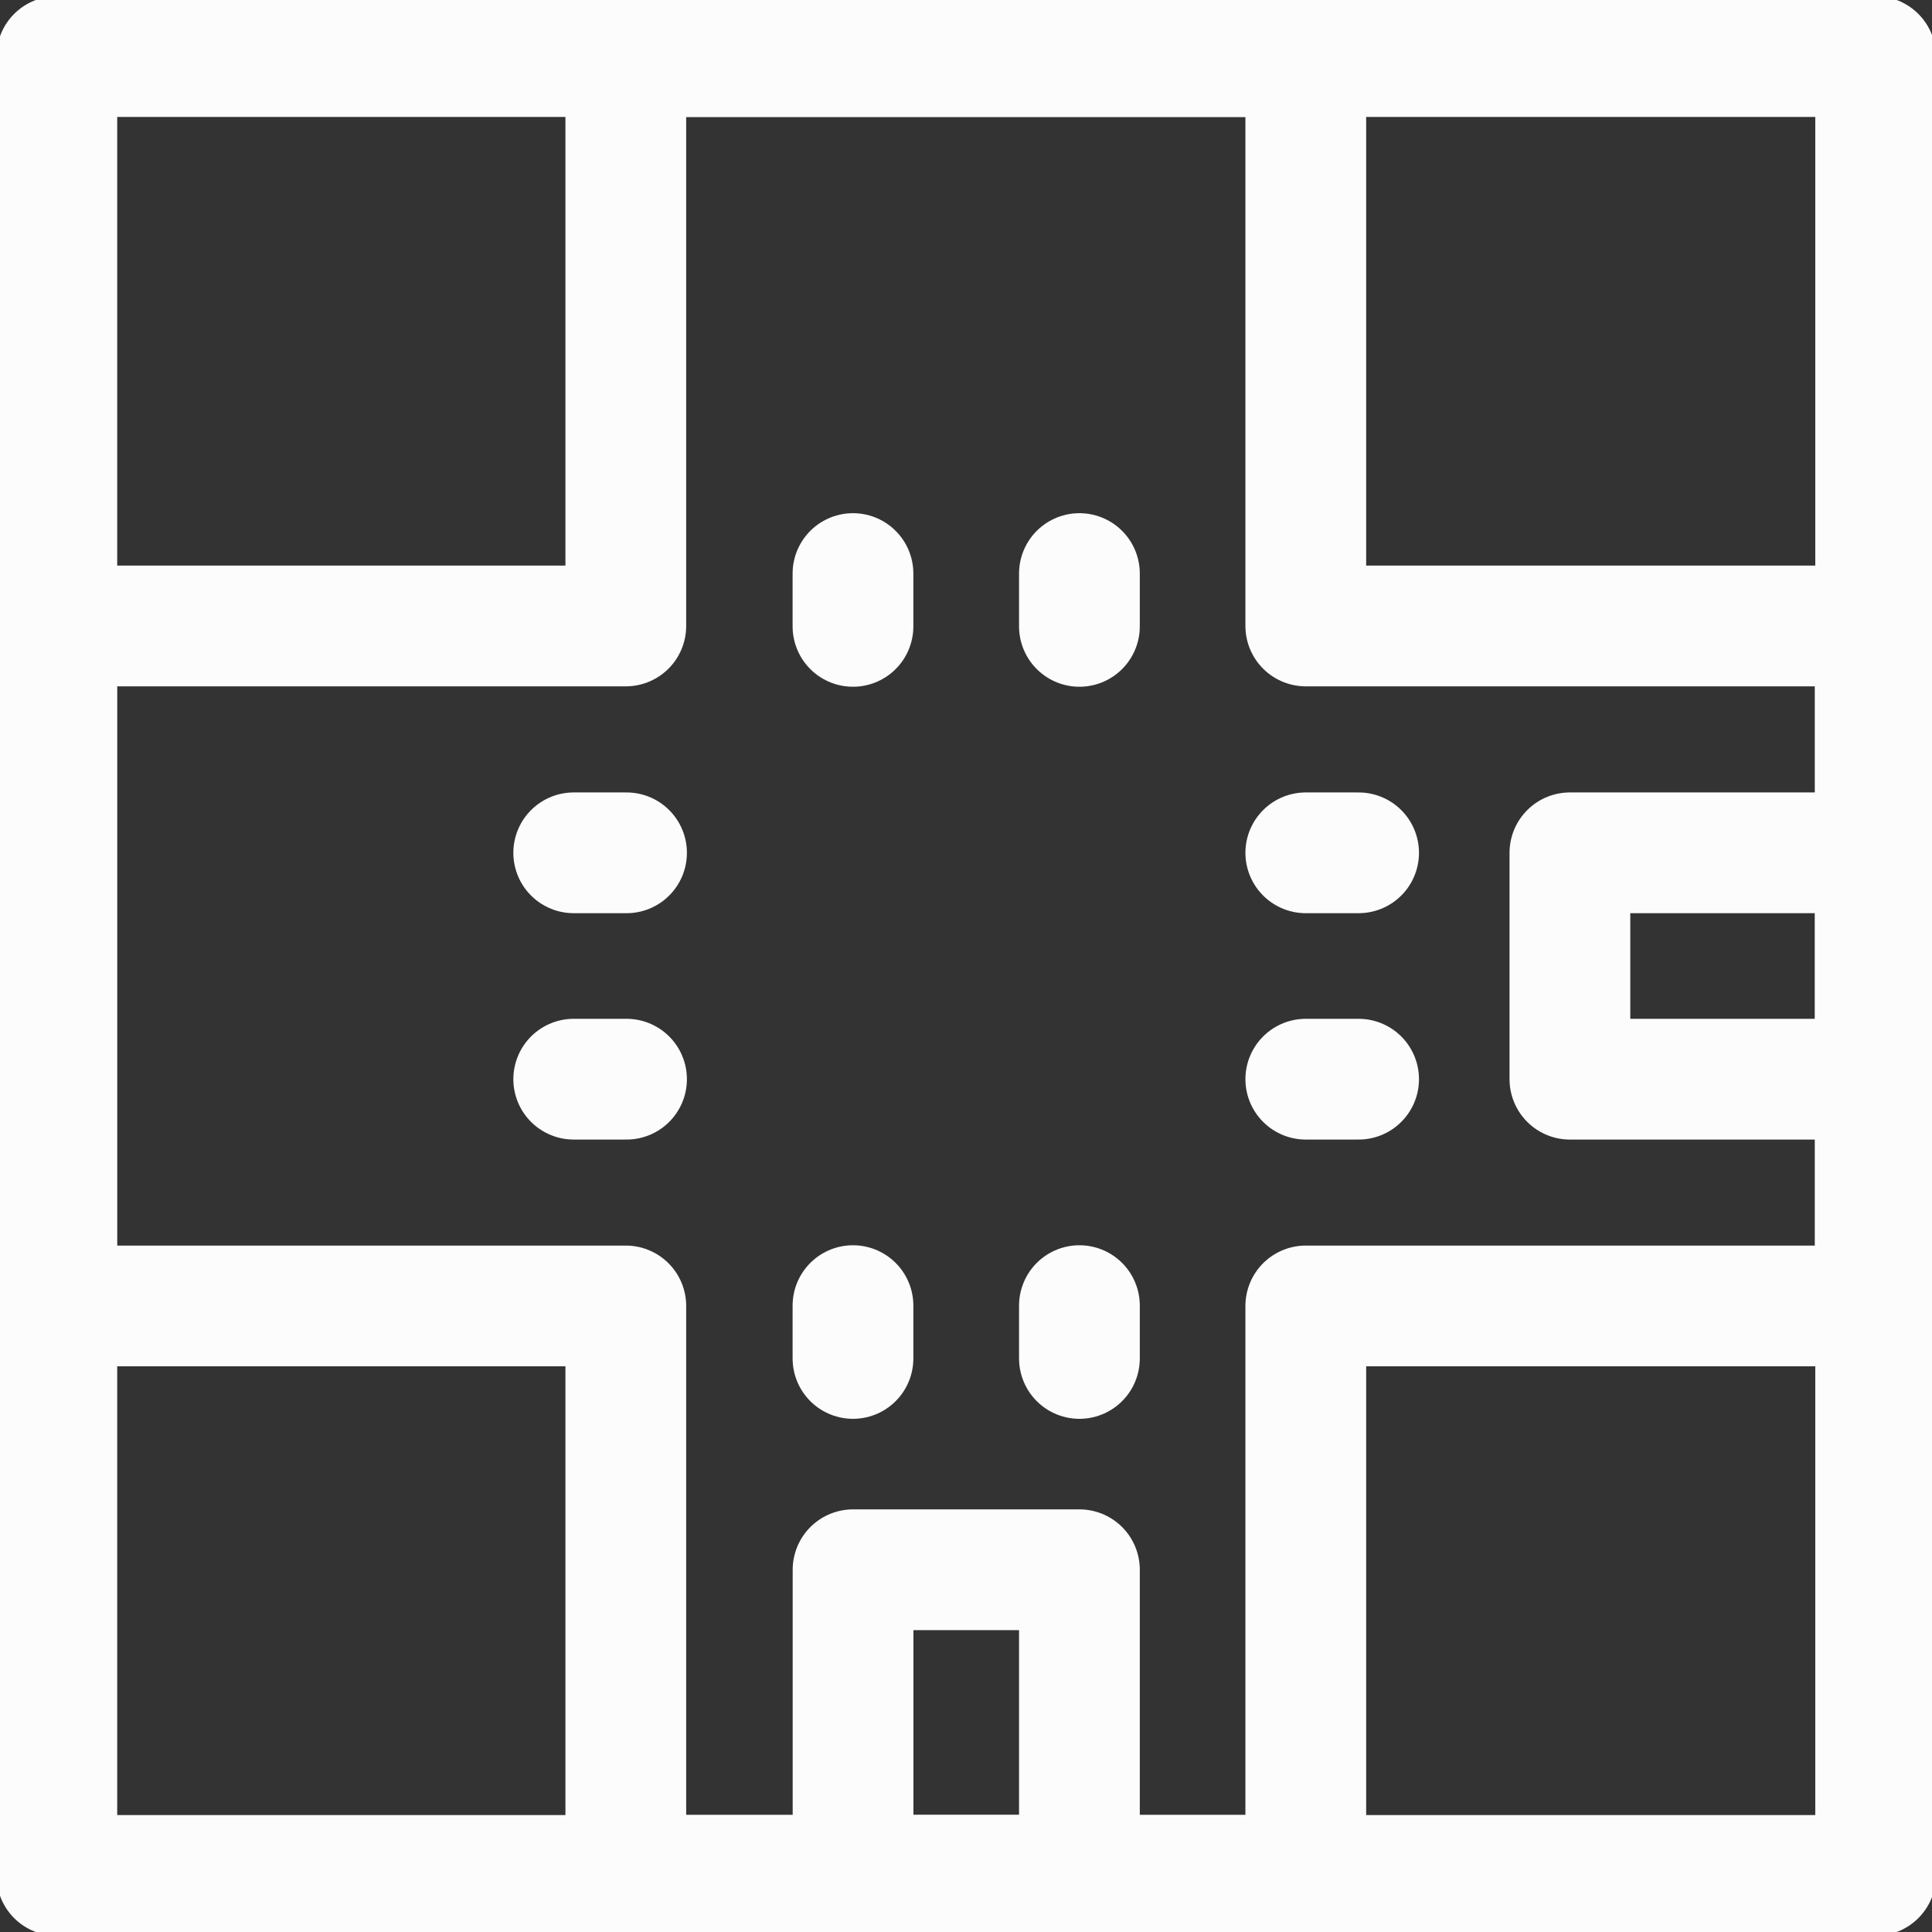
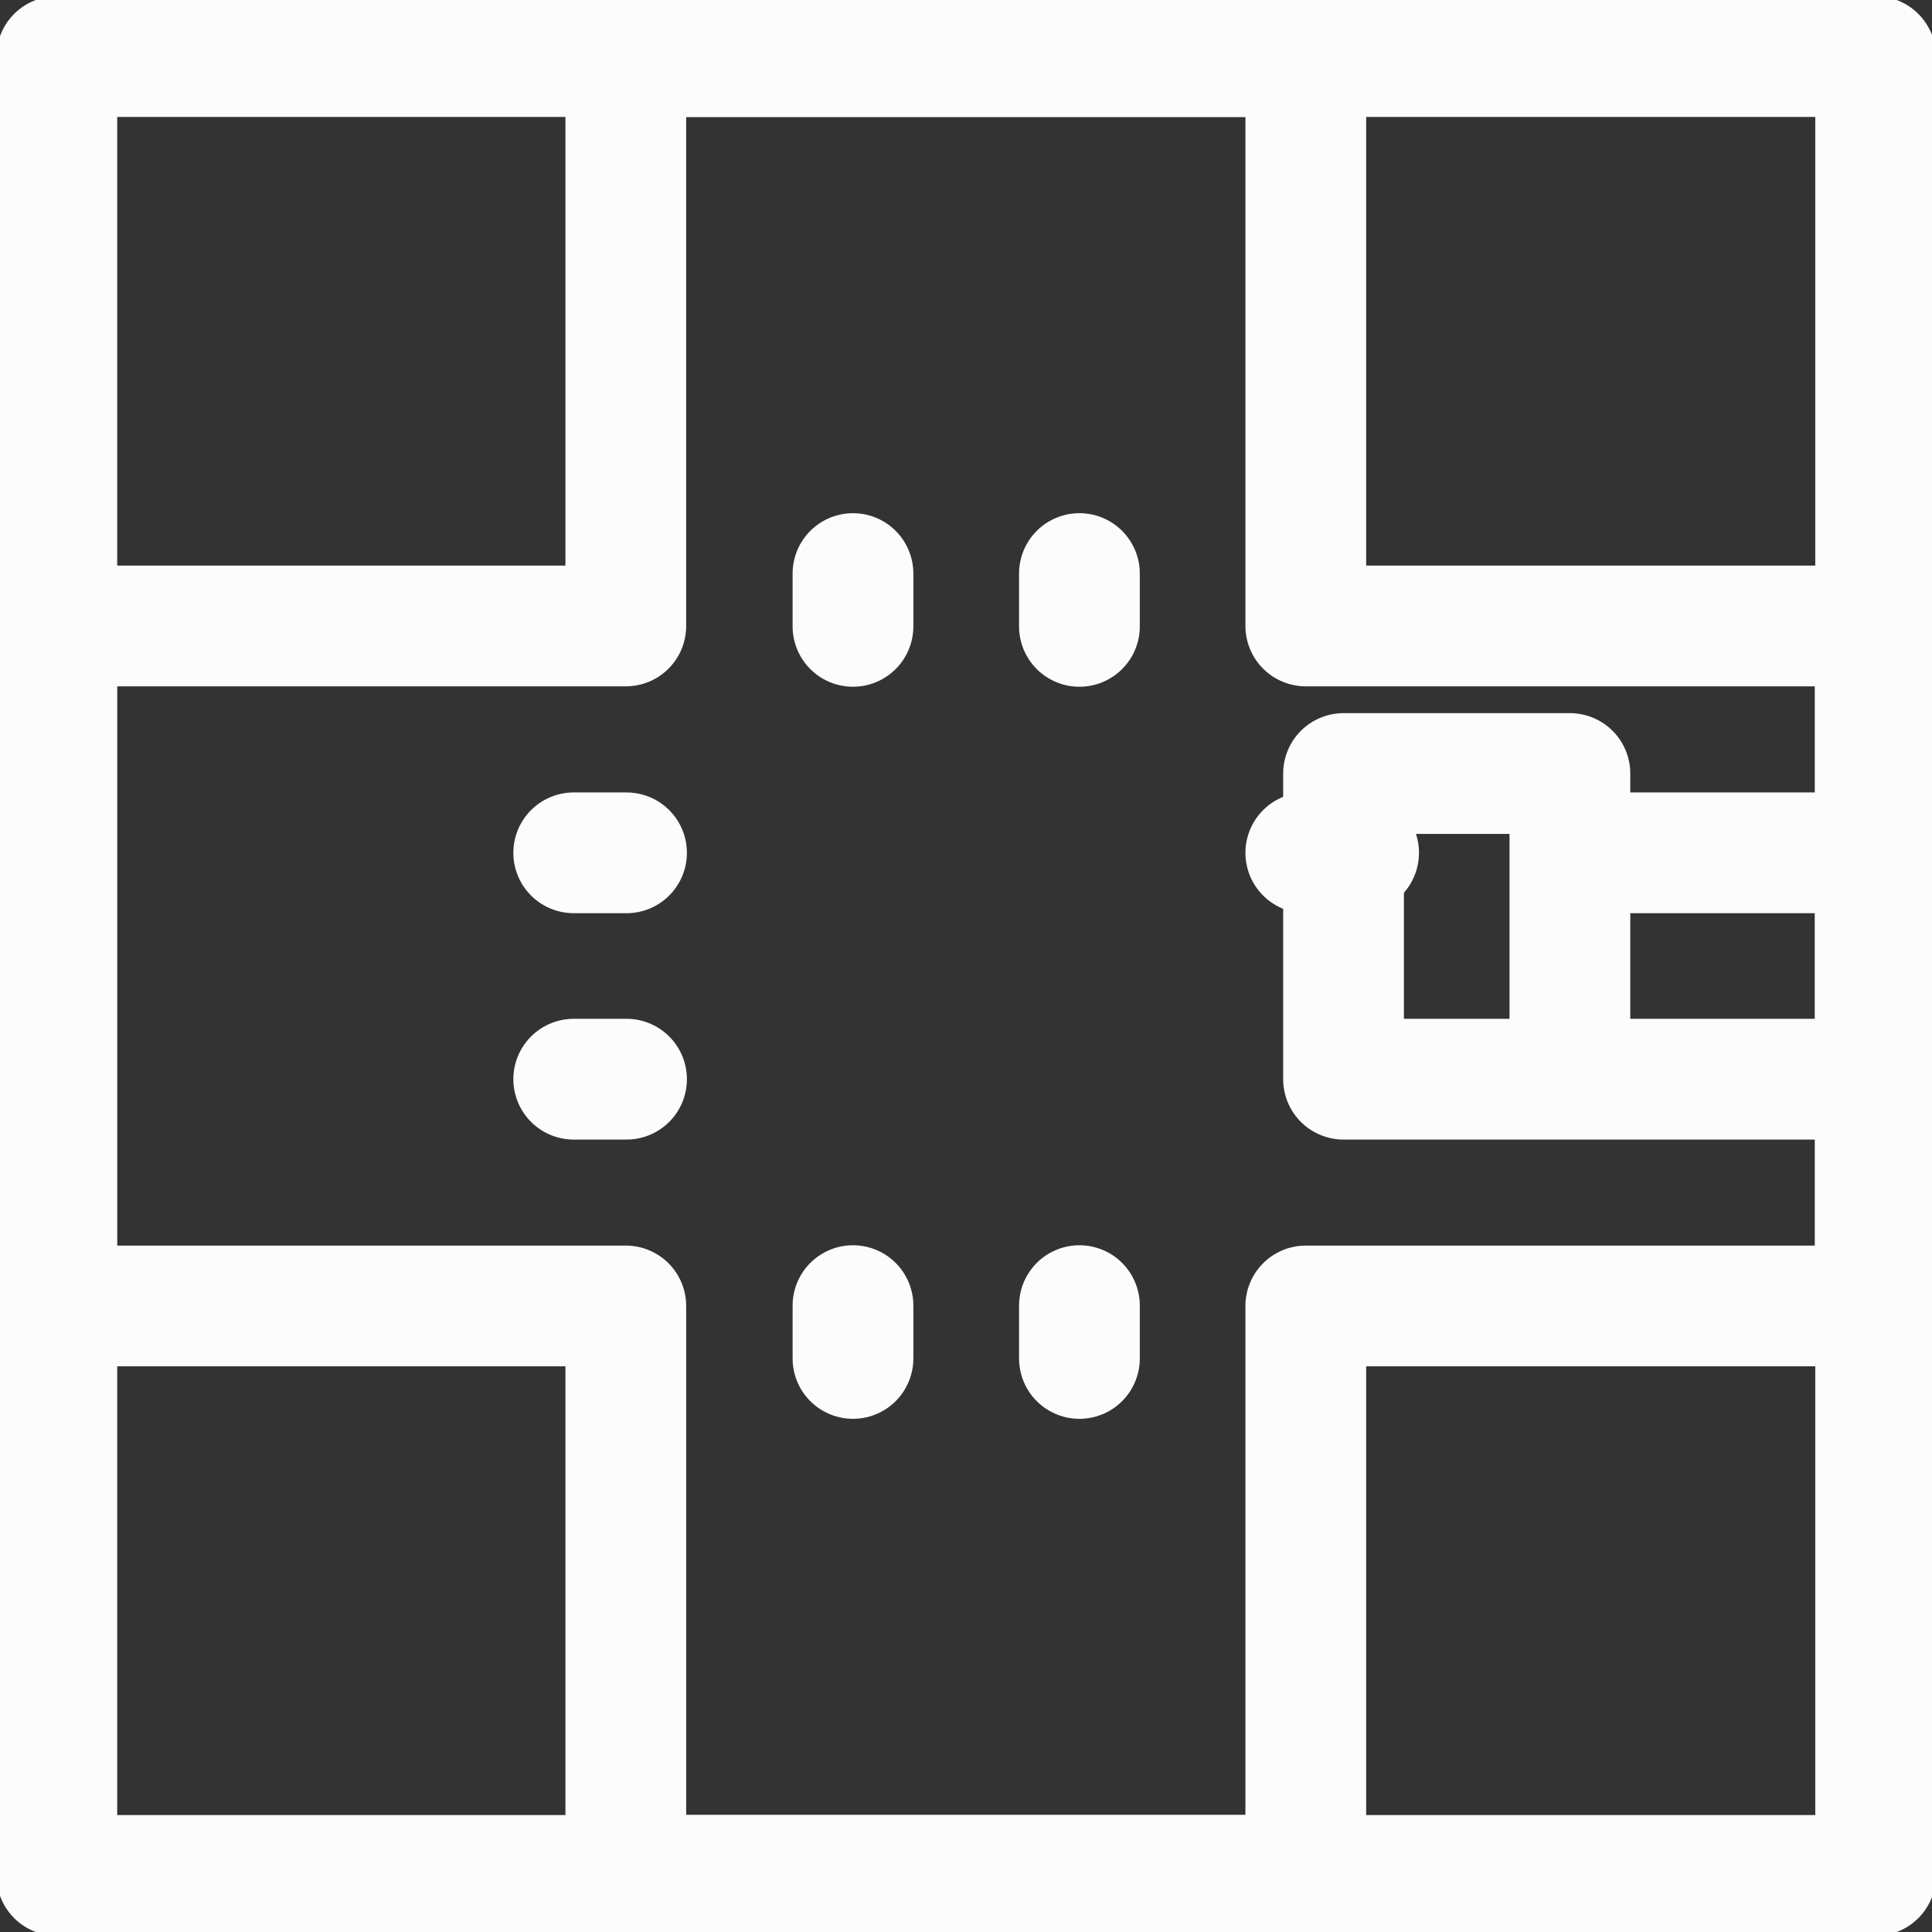
<svg xmlns="http://www.w3.org/2000/svg" width="24" height="24" viewBox="0 0 24 24">
  <rect x="0" y="0" width="24" height="24" fill="#333333" stroke="none" />
-   <path d="M19.502,13.406h3.797v-2.812h-3.797v2.812ZM13.409,23.297h-2.812v-3.797h2.812v3.797Z" fill="none" stroke="#fdfcfc" stroke-linecap="round" stroke-linejoin="round" stroke-width="1.5" />
+   <path d="M19.502,13.406h3.797v-2.812h-3.797v2.812Zh-2.812v-3.797h2.812v3.797Z" fill="none" stroke="#fdfcfc" stroke-linecap="round" stroke-linejoin="round" stroke-width="1.5" />
  <path d="M7.127,10.594h.656" fill="none" stroke="#fdfcfc" stroke-linecap="round" stroke-linejoin="round" stroke-width="1.5" />
  <path d="M7.127,13.406h.656" fill="none" stroke="#fdfcfc" stroke-linecap="round" stroke-linejoin="round" stroke-width="1.5" />
  <path d="M16.221,10.594h.656" fill="none" stroke="#fdfcfc" stroke-linecap="round" stroke-linejoin="round" stroke-width="1.5" />
-   <path d="M16.221,13.406h.656" fill="none" stroke="#fdfcfc" stroke-linecap="round" stroke-linejoin="round" stroke-width="1.5" />
  <path d="M13.409,7.125v.656" fill="none" stroke="#fdfcfc" stroke-linecap="round" stroke-linejoin="round" stroke-width="1.5" />
  <path d="M10.596,7.125v.656" fill="none" stroke="#fdfcfc" stroke-linecap="round" stroke-linejoin="round" stroke-width="1.5" />
  <path d="M13.409,16.219v.656" fill="none" stroke="#fdfcfc" stroke-linecap="round" stroke-linejoin="round" stroke-width="1.5" />
  <path d="M10.596,16.219v.656" fill="none" stroke="#fdfcfc" stroke-linecap="round" stroke-linejoin="round" stroke-width="1.5" />
  <path d="M.706,23.297h22.594V.703H.706v22.594Z" fill="none" stroke="#fdfcfc" stroke-linecap="round" stroke-linejoin="round" stroke-width="1.5" />
  <path d="M23.294,7.776v8.447h-7.073v7.073H7.774v-7.073H.701V7.776h7.073V.703h8.447v7.073h7.073Z" fill="none" stroke="#fdfcfc" stroke-linecap="round" stroke-linejoin="round" stroke-width="1.5" />
</svg>